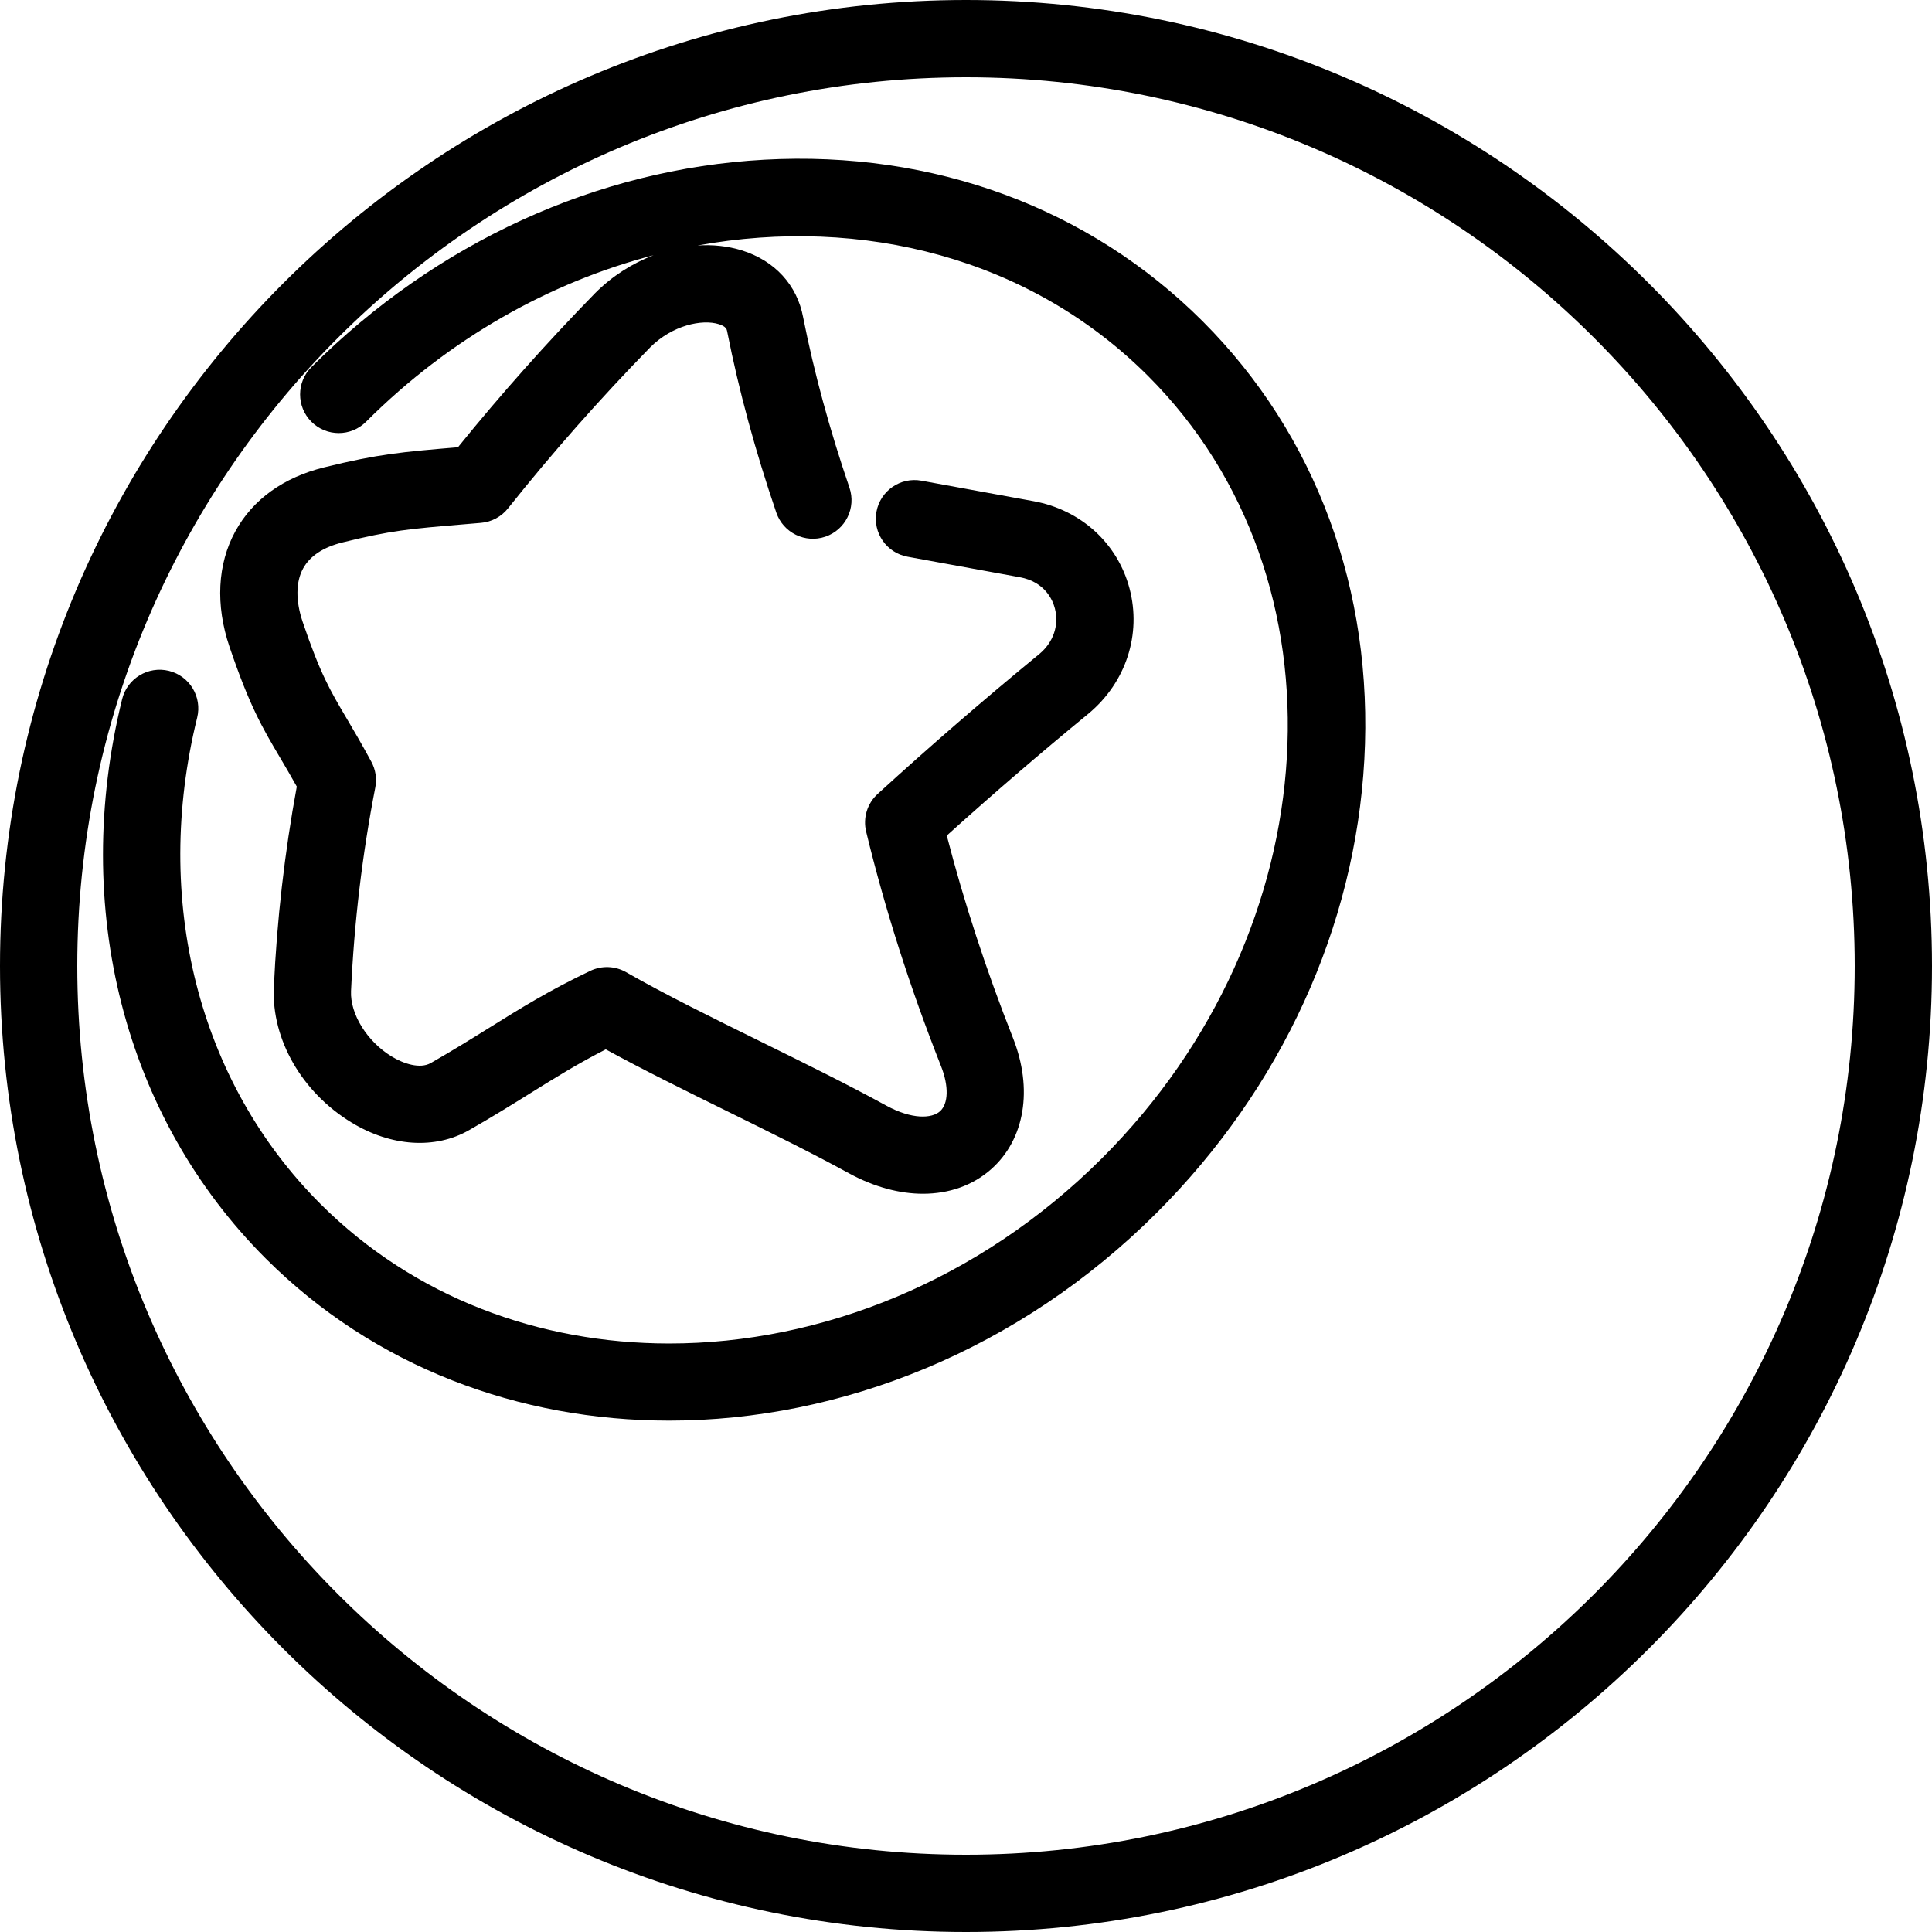
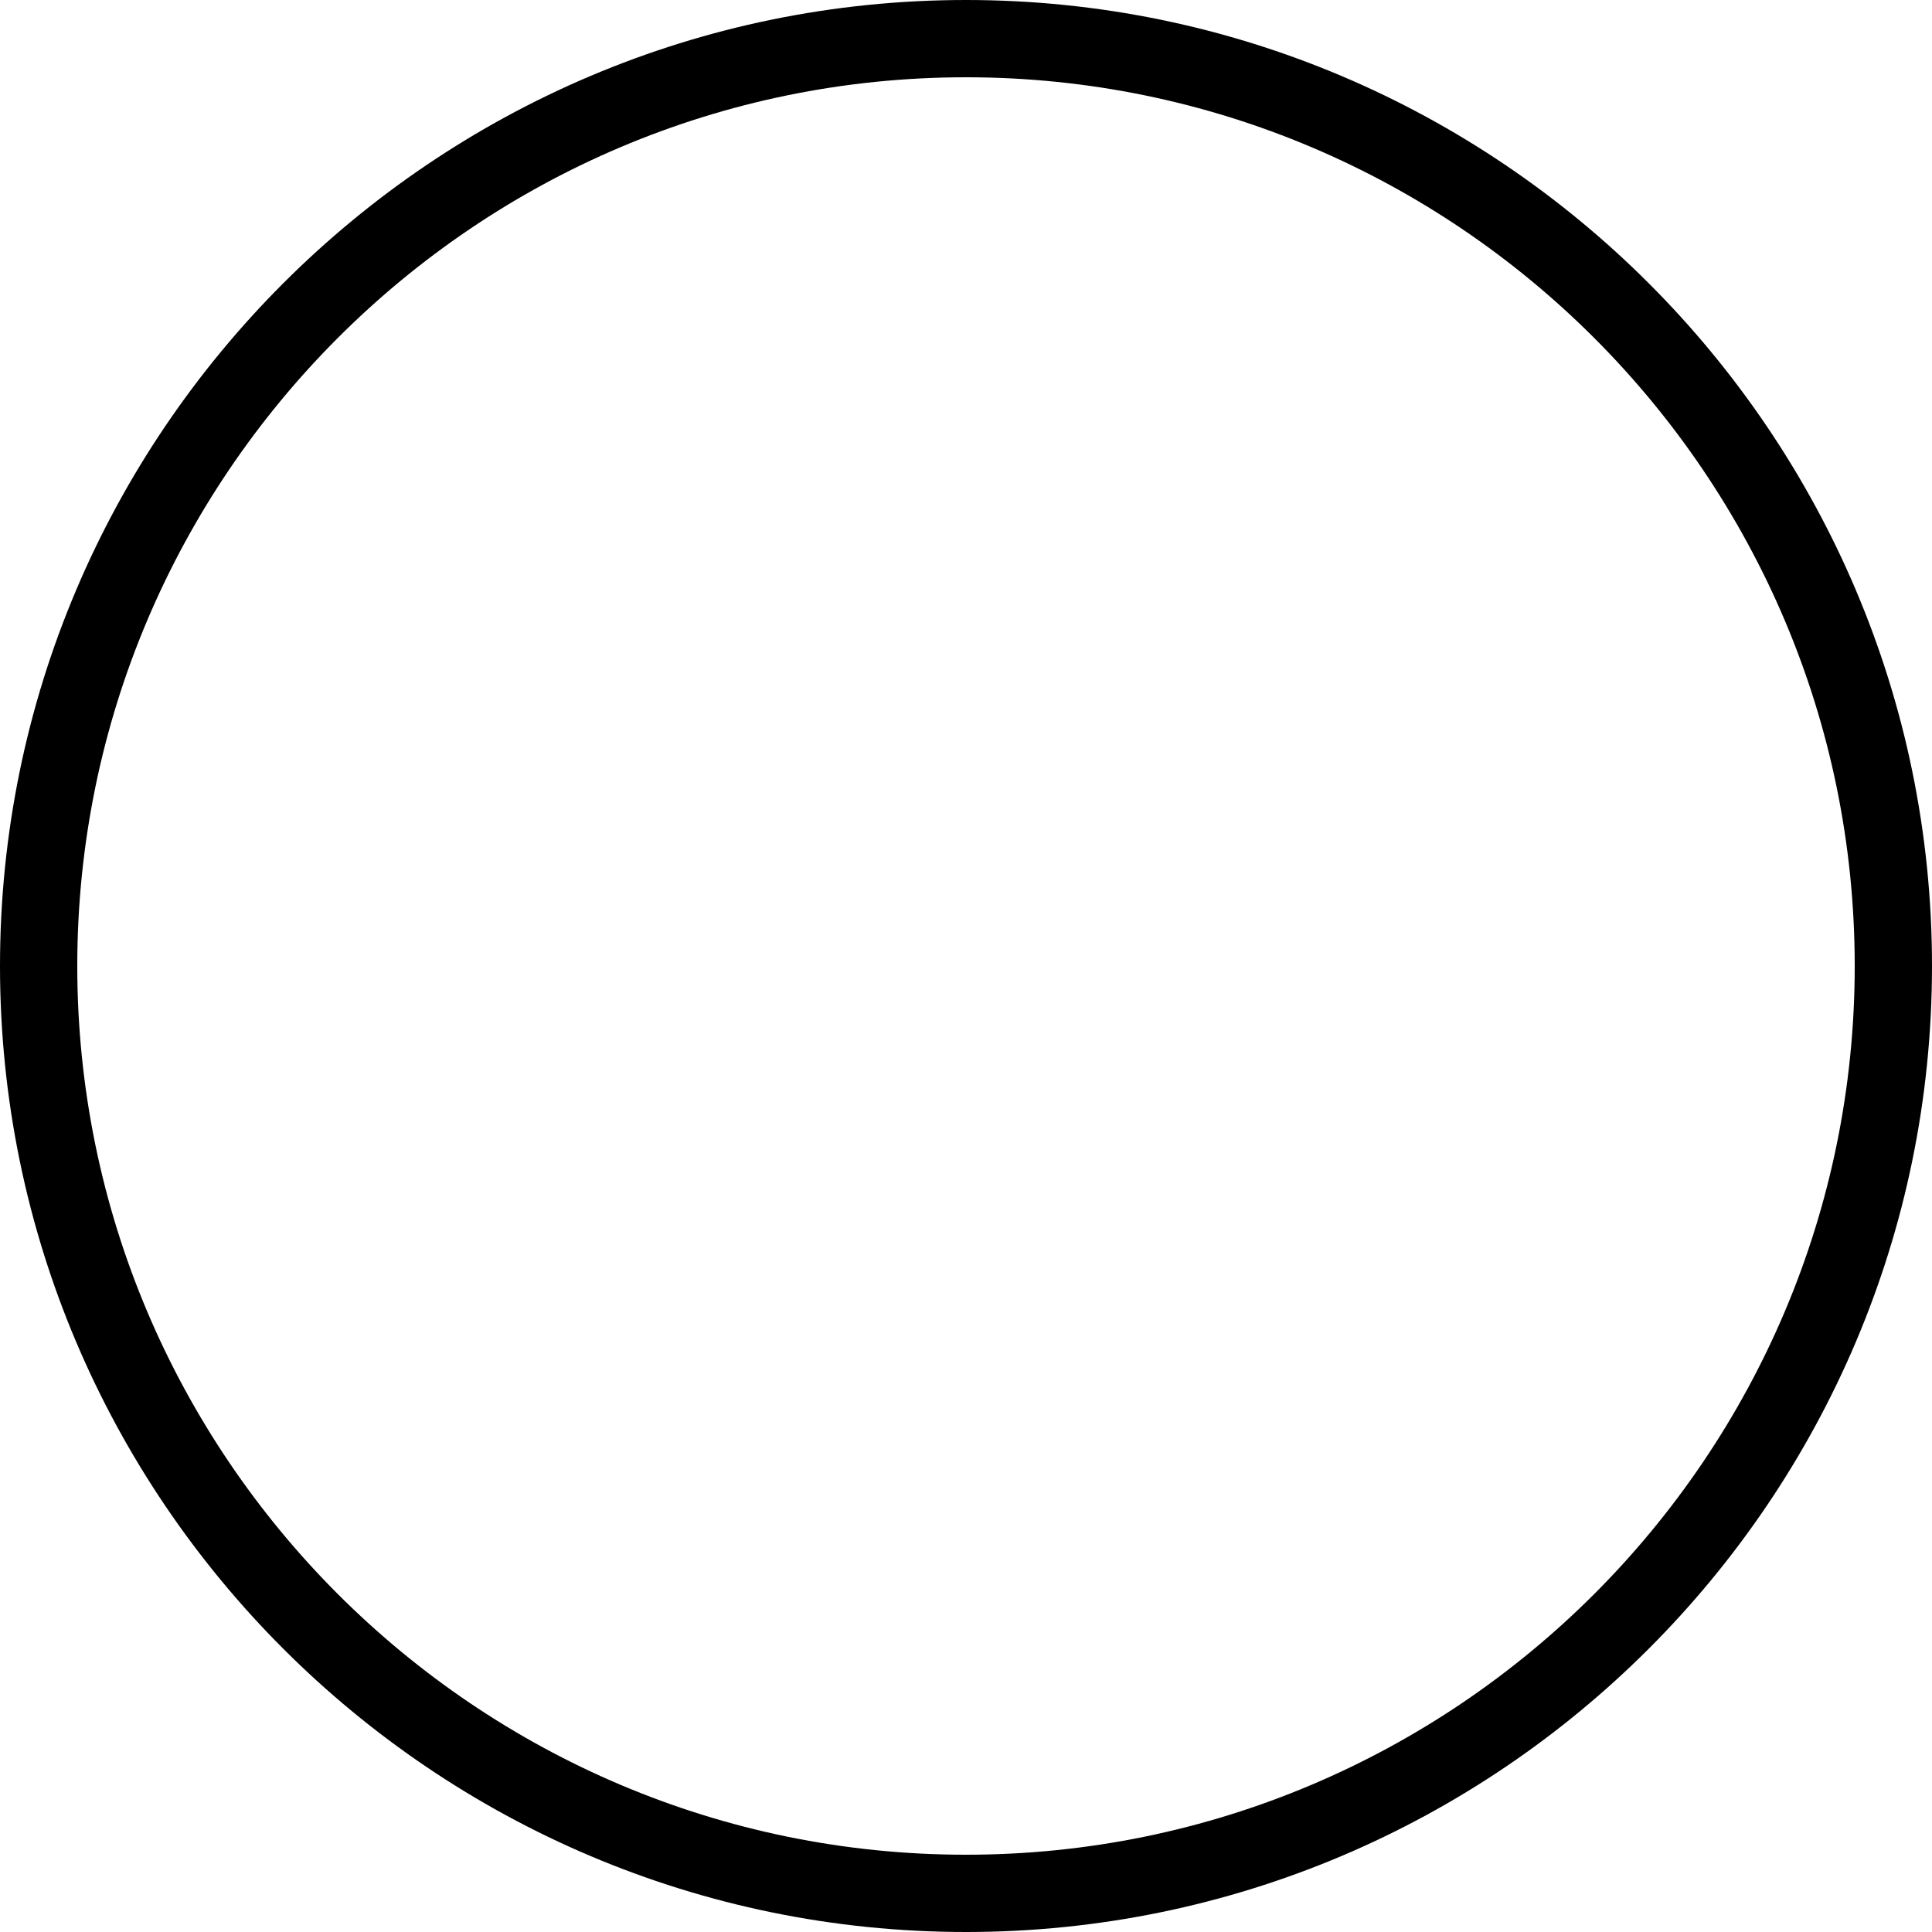
<svg xmlns="http://www.w3.org/2000/svg" fill="#000000" height="800px" width="800px" version="1.1" id="Layer_1" viewBox="0 0 512 512" xml:space="preserve">
  <g>
    <g>
      <path d="M256,0C114.841,0,0,114.841,0,256s114.841,256,256,256s256-114.841,256-256S397.159,0,256,0z M256,491.52    C126.134,491.52,20.48,385.866,20.48,256S126.134,20.48,256,20.48S491.52,126.134,491.52,256S385.866,491.52,256,491.52z" />
    </g>
  </g>
  <g>
    <g>
-       <path d="M318.73,85.157c-30.081-30.074-71.341-45.292-116.149-42.835c-44.399,2.429-87.035,21.952-120.052,54.97    c-3.999,4-3.999,10.483,0,14.482c3.999,3.998,10.483,3.998,14.481,0c22.2-22.202,48.781-36.977,76.191-44.139    c-5.631,2.149-10.987,5.541-15.476,10.042c-12.811,13.117-25.029,26.844-36.362,40.852c-14.828,1.245-21.029,1.775-35.441,5.325    c-10.79,2.657-18.939,8.521-23.56,16.959c-4.747,8.664-5.295,19.528-1.543,30.593c5.33,15.716,8.693,21.408,13.346,29.285    c1.333,2.253,2.798,4.735,4.489,7.761c-3.233,17.509-5.28,35.414-6.087,53.285c-0.608,13.712,7.455,27.733,20.543,35.716    c10.539,6.432,22.21,7.195,31.218,2.04c6.335-3.622,11.409-6.784,16.316-9.841c6.599-4.112,12.451-7.758,19.893-11.559    c9.839,5.393,21.157,10.969,32.155,16.388c11.059,5.448,22.494,11.081,32.395,16.51c6.59,3.583,13.297,5.366,19.523,5.366    c6.881-0.001,13.173-2.179,18.061-6.509c8.928-7.908,11.134-21.251,5.763-34.816c-7.092-17.945-12.977-35.944-17.528-53.596    c12.147-10.966,24.773-21.829,37.653-32.397c9.858-8.26,13.985-20.94,10.777-33.09c-3.164-11.977-12.897-20.839-25.403-23.126    l-29.749-5.435c-5.561-1.013-10.897,2.669-11.914,8.233c-1.017,5.562,2.669,10.897,8.233,11.914l29.748,5.435    c6.749,1.234,8.742,6.154,9.286,8.211c1.178,4.462-0.365,9.01-4.047,12.094c-14.681,12.041-29.117,24.538-42.91,37.141    c-2.757,2.519-3.924,6.339-3.045,9.968c4.947,20.439,11.627,41.359,19.857,62.183c2.081,5.255,1.963,9.946-0.299,11.952    c-2.161,1.917-7.397,2.189-14.189-1.503c-10.263-5.627-21.903-11.361-33.158-16.907c-13.126-6.466-25.524-12.573-35.813-18.466    c-2.914-1.668-6.458-1.802-9.489-0.362c-10.868,5.171-18.522,9.94-26.627,14.989c-4.746,2.957-9.653,6.014-15.652,9.445    c-2.864,1.638-7.243,0.173-10.385-1.744c-6.499-3.964-11.02-11.252-10.751-17.318c0.819-18.113,2.981-36.265,6.427-53.953    c0.453-2.329,0.085-4.745-1.046-6.831c-2.641-4.878-4.749-8.449-6.61-11.596c-4.325-7.321-6.936-11.741-11.583-25.446    c-1.887-5.568-1.849-10.602,0.109-14.176c1.82-3.32,5.351-5.646,10.497-6.913c12.901-3.177,17.431-3.557,32.443-4.818l4.205-0.355    c2.806-0.238,5.39-1.622,7.143-3.826c11.676-14.666,24.382-29.052,37.69-42.679c5.842-5.856,13.738-7.539,18.194-6.152    c1.973,0.614,2.119,1.417,2.216,1.948c0.01,0.052,0.019,0.104,0.029,0.156c3.068,15.502,7.438,31.599,12.991,47.839    c1.83,5.351,7.651,8.204,13.002,6.376c5.351-1.83,8.206-7.651,6.376-13.002c-5.25-15.353-9.377-30.533-12.266-45.12    c-1.588-8.558-7.509-15.023-16.256-17.748c-3.715-1.158-7.695-1.562-11.73-1.305c43.65-7.919,88.132,3.331,119.386,34.587    c53.79,53.789,48.346,146.753-12.134,207.233c-32.566,32.567-74.538,49.175-114.754,49.172    c-34.472-0.003-67.655-12.212-92.482-37.039c-32.328-32.328-44.525-80.489-32.623-128.829c1.352-5.491-2.004-11.039-7.496-12.39    c-5.487-1.35-11.039,2.003-12.392,7.494c-13.63,55.362,0.586,110.765,38.029,148.208c28.806,28.806,67.217,42.996,106.956,42.994    c45.482,0,92.703-18.589,129.244-55.128c33.018-33.019,52.539-75.653,54.97-120.054    C364.018,156.481,348.806,115.234,318.73,85.157z" />
-     </g>
+       </g>
  </g>
</svg>